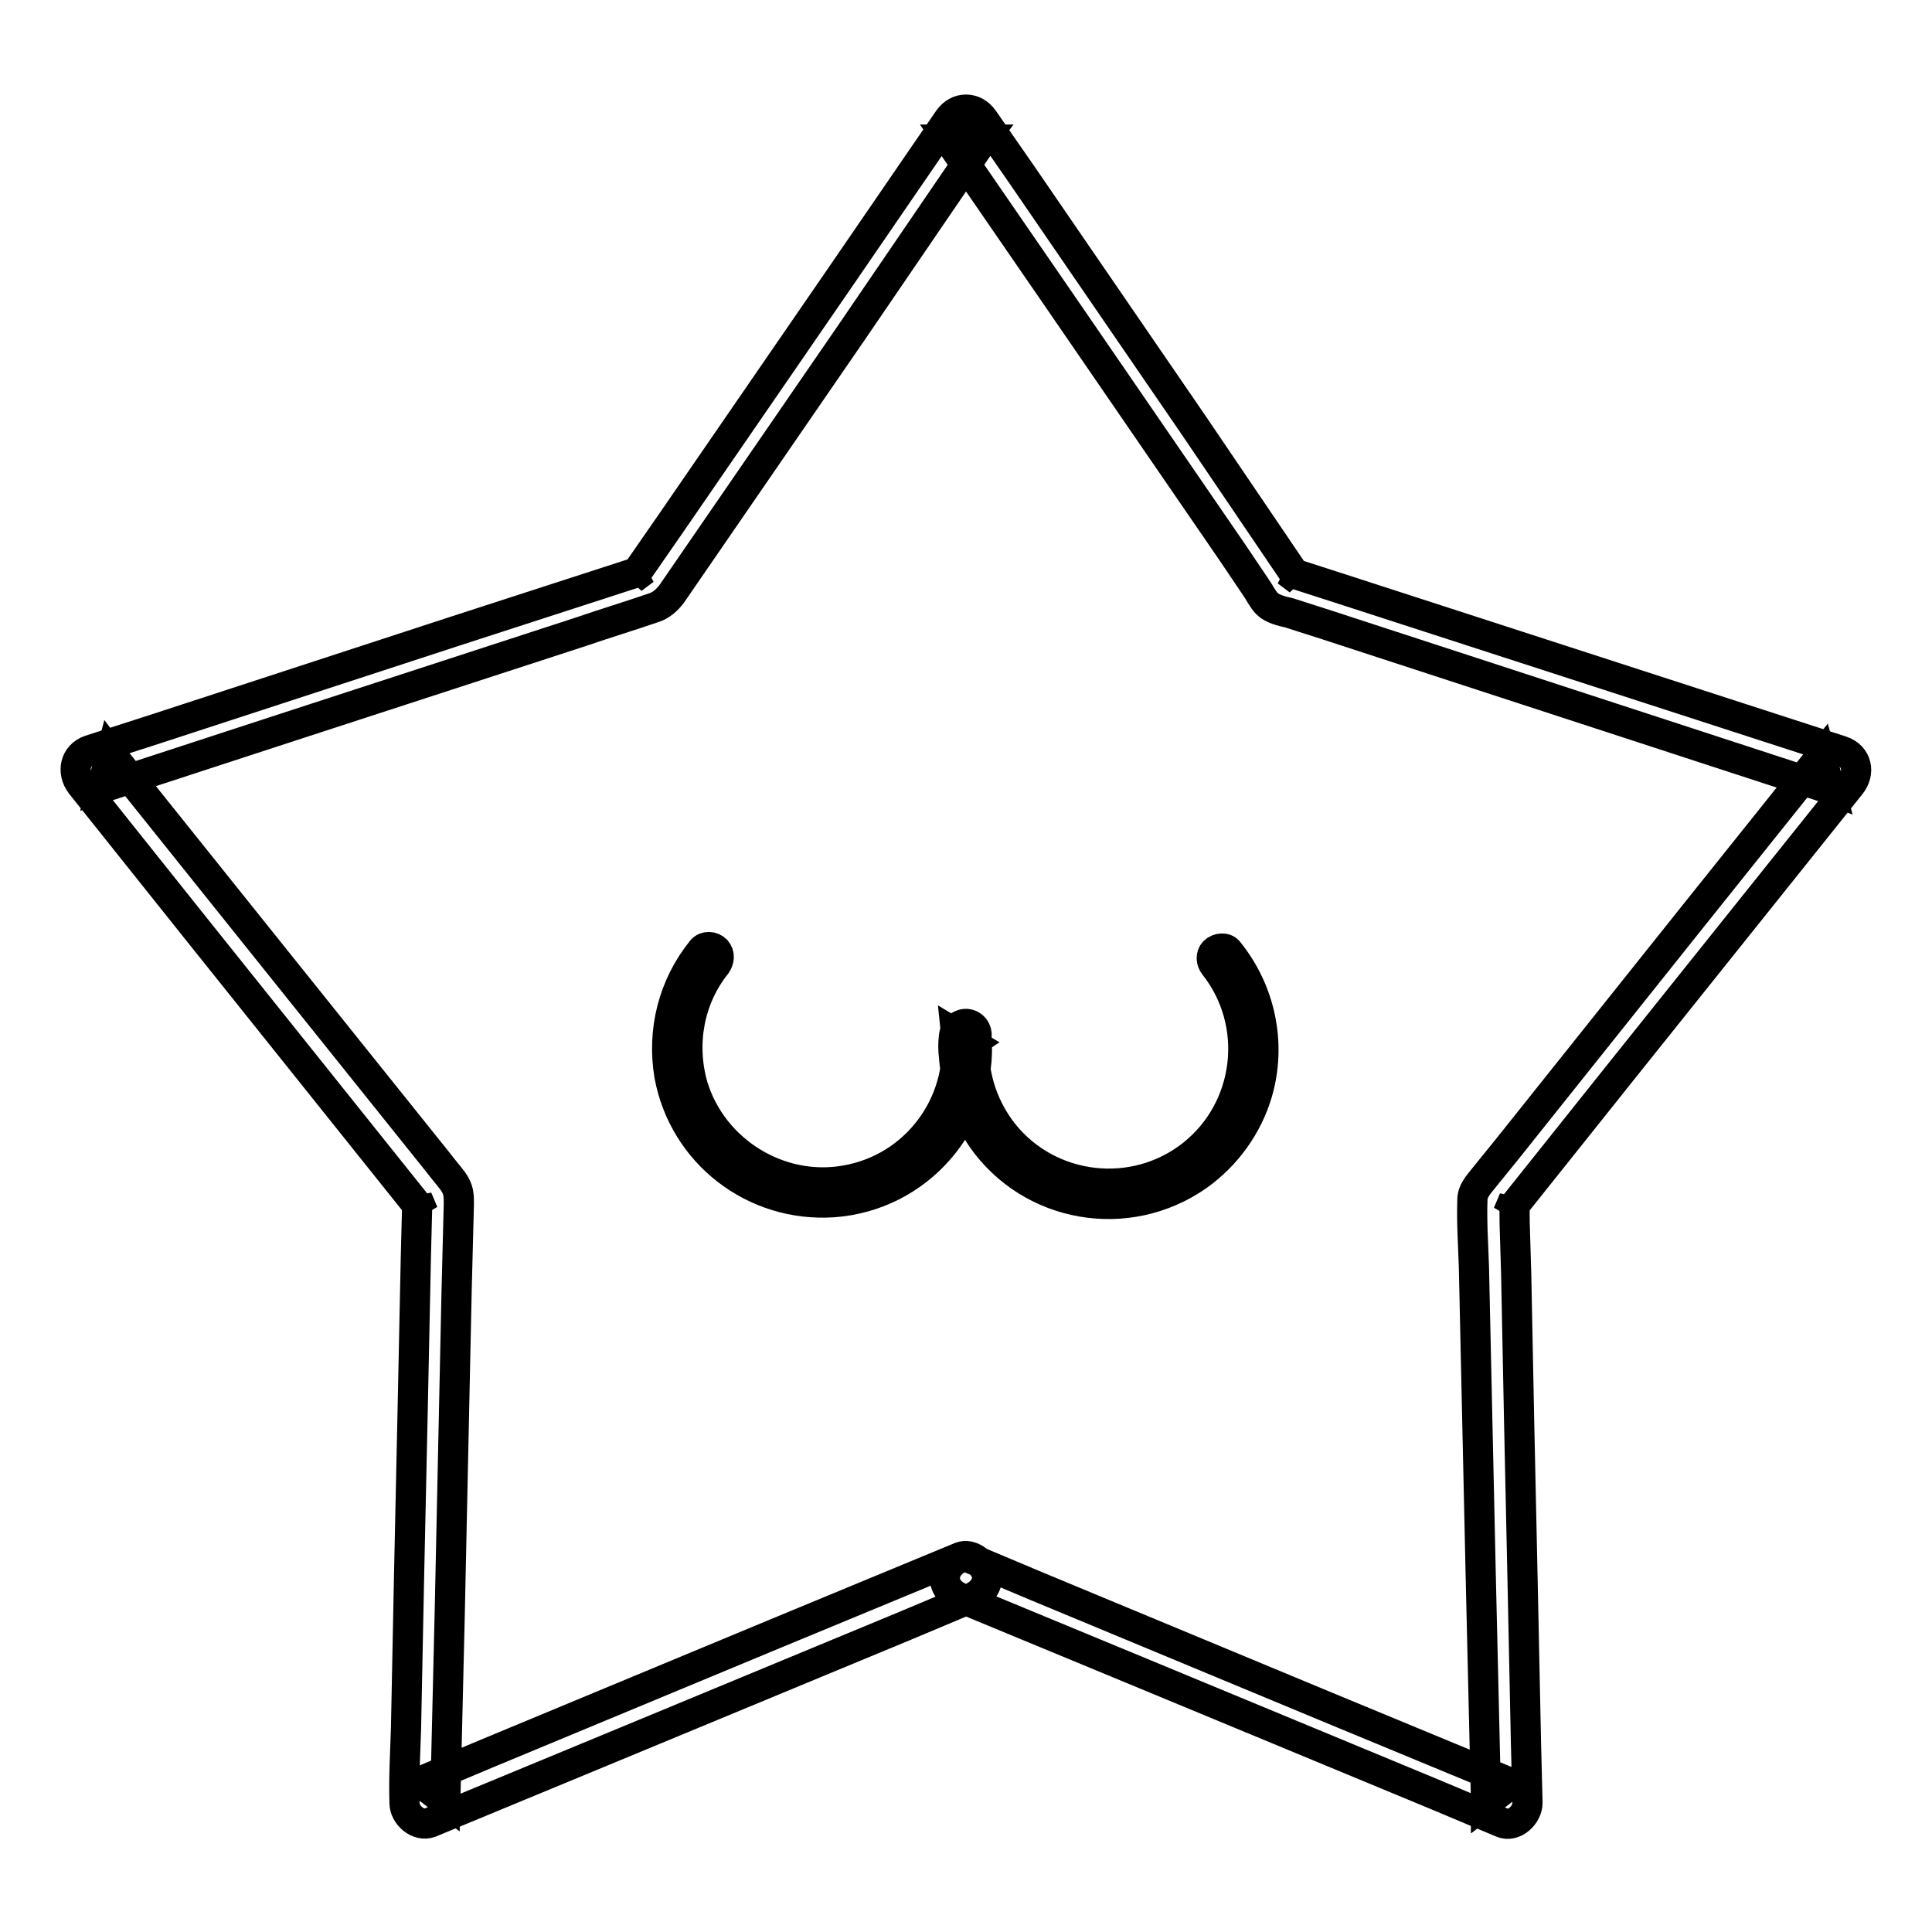
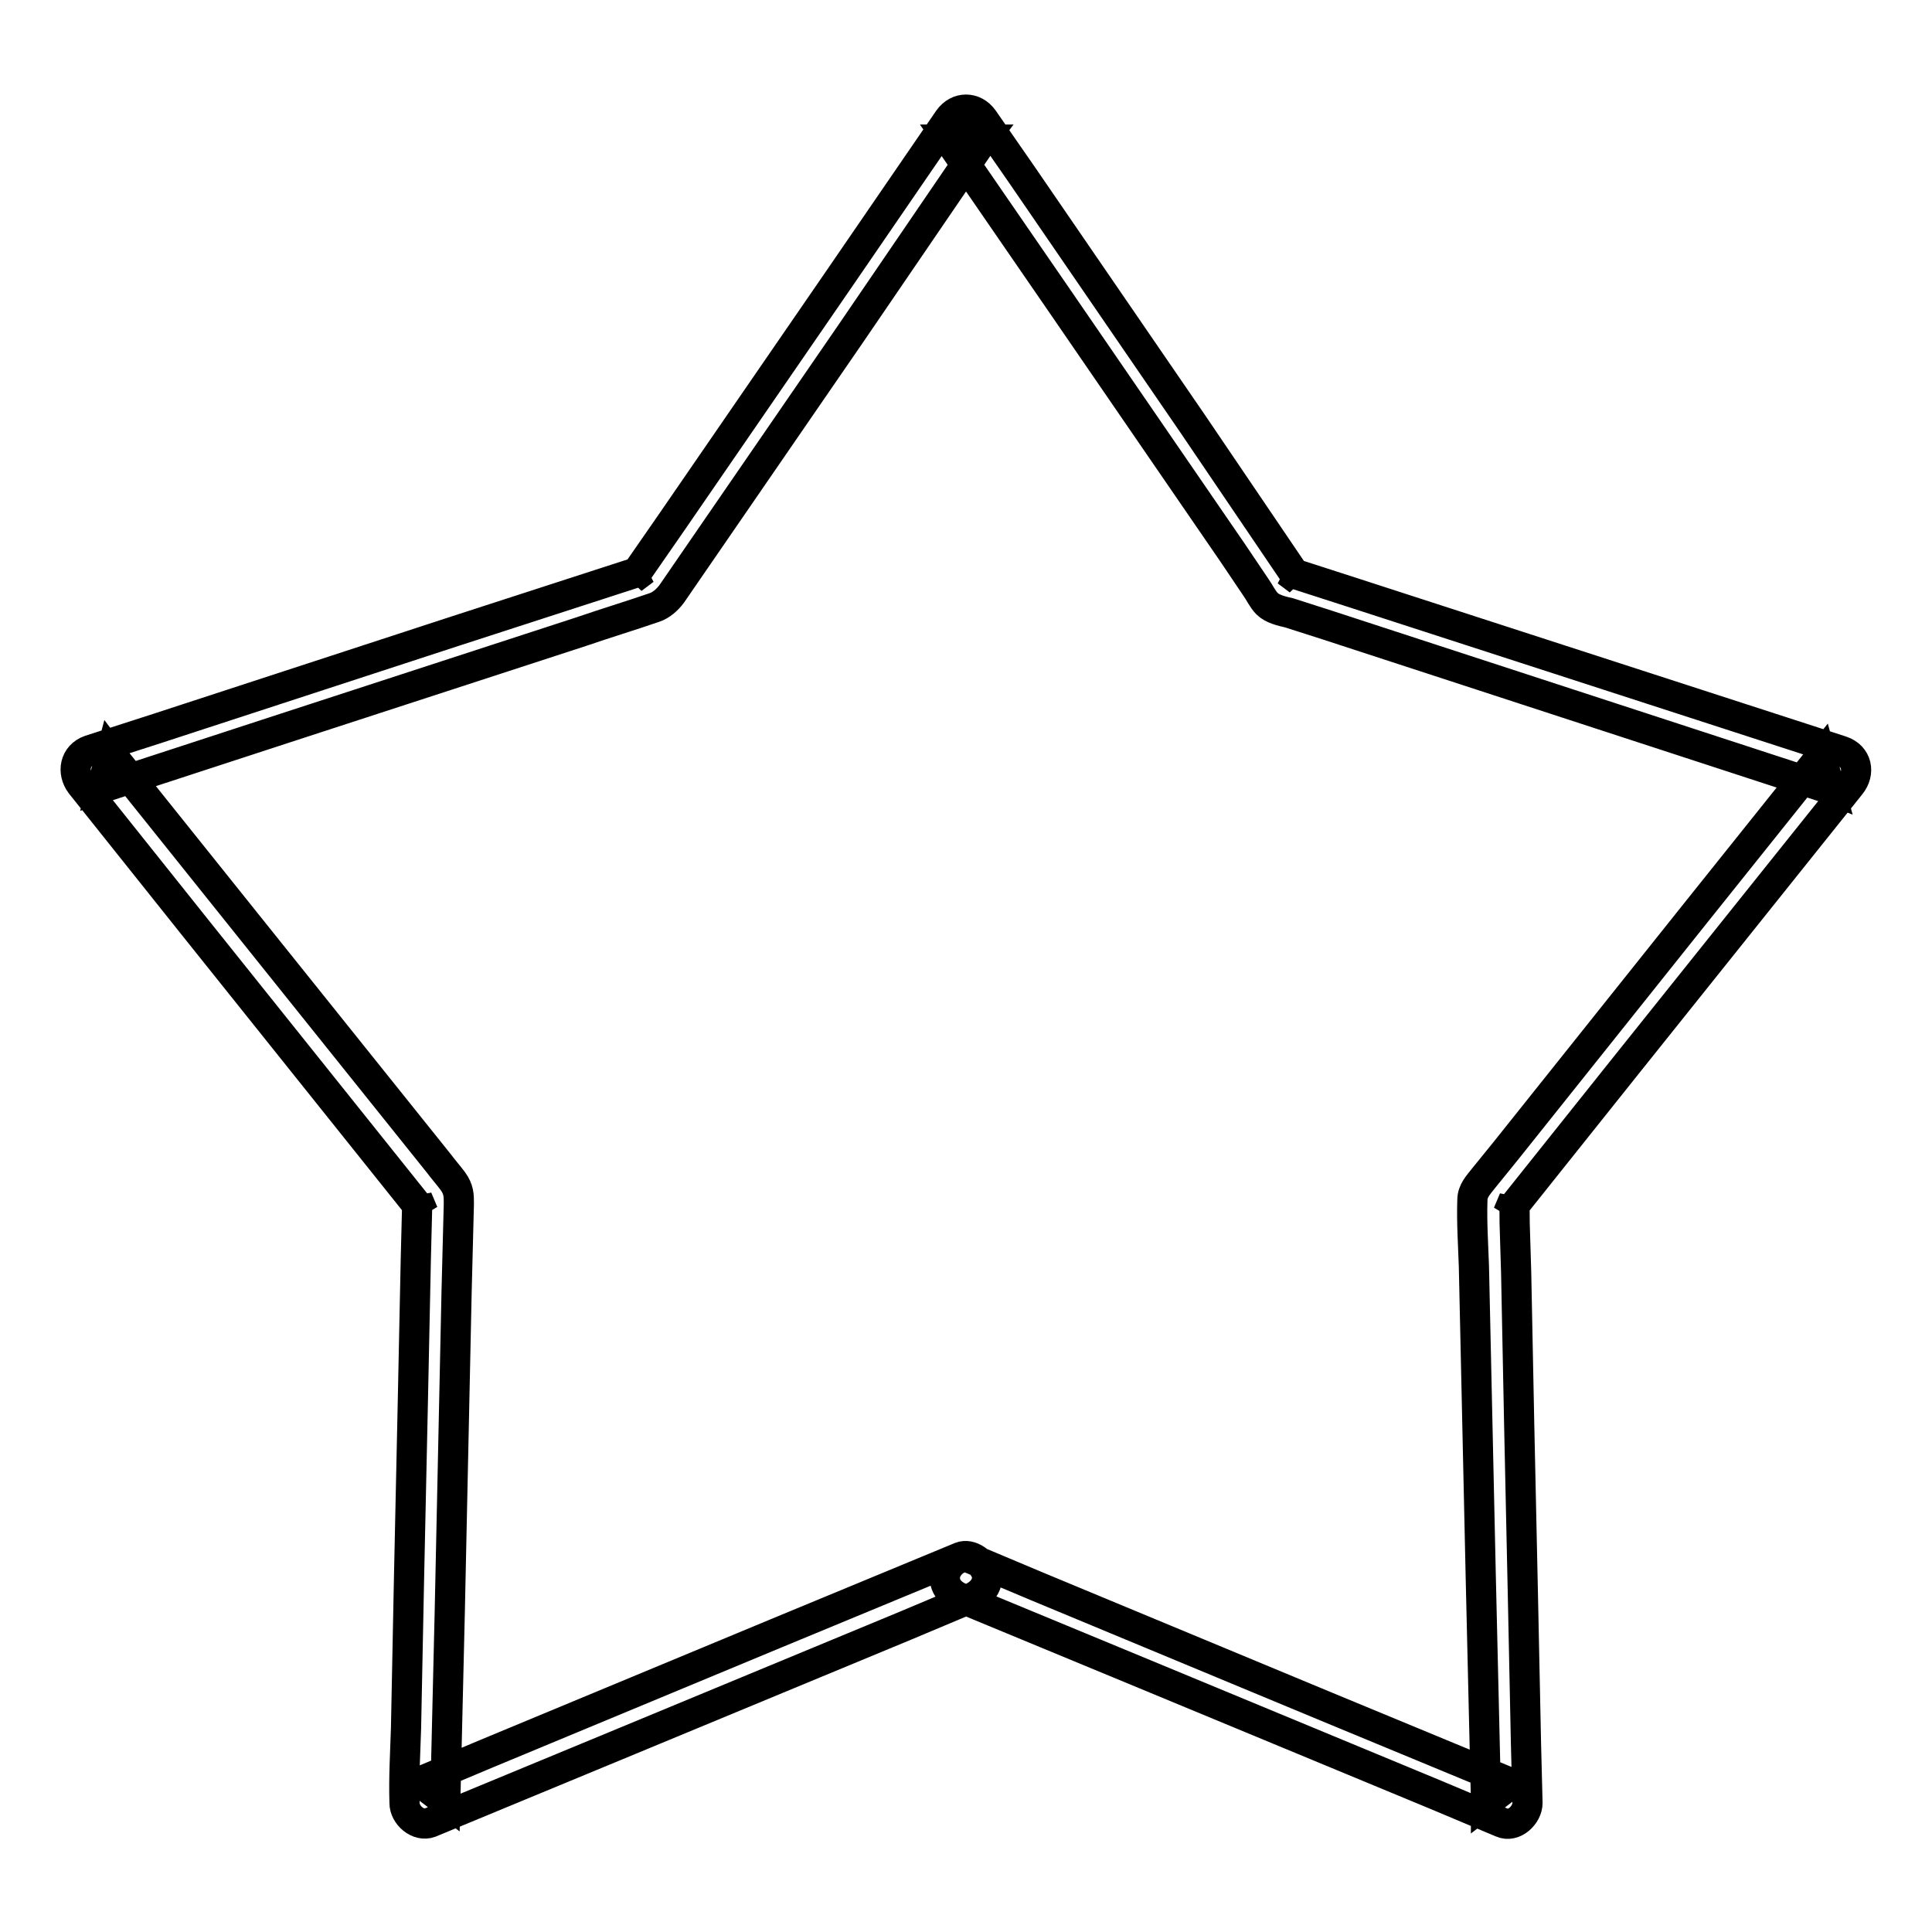
<svg xmlns="http://www.w3.org/2000/svg" version="1.1" x="0px" y="0px" viewBox="0 0 256 256" enable-background="new 0 0 256 256" xml:space="preserve">
  <g>
    <path stroke-width="4" fill-opacity="0" stroke="#000000" d="M127.3,206.3l-24.4,10.1l-38.5,16l-8.8,3.7l3.4,2.6l0.6-25.3l0.9-42.2l0.3-11.7c0-1.1,0-1.9-0.8-3 c-0.6-0.8-1.3-1.6-1.9-2.4l-23.4-29.2l-19.7-24.6l-0.3-0.4l-1.2,4.5l24.2-7.9l39.3-12.8c3.2-1.1,6.5-2.1,9.7-3.2 c0.9-0.3,1.7-1,2.3-1.8l2.2-3.2l21.6-31.4L130,18.9l0.3-0.4h-4.6L140.5,40l22.8,33.2l3.1,4.6c0.5,0.7,0.9,1.6,1.5,2.2 c0.7,0.7,2,1,2.9,1.2l5,1.6l37.7,12.3l28.5,9.3l0.5,0.2l-1.2-4.4l-16.8,21l-24.9,31.2l-3,3.7c-0.7,0.9-1.5,1.7-1.5,2.9 c-0.1,2.9,0.1,5.9,0.2,8.8l0.9,40.8l0.7,29.8v0.5l3.4-2.6l-24.4-10.1l-38.5-16l-8.8-3.7c-1.3-0.6-2.9,0.6-3.3,1.9 c-0.4,1.5,0.5,2.7,1.9,3.3l24.4,10.1l38.6,16l8.8,3.7c1.6,0.7,3.4-1,3.4-2.6l-0.2-7.9l-0.4-19.2l-0.5-23.1l-0.4-20l-0.2-6.6 c0-1,0-2.1-0.1-3.1v-0.1l-0.8,1.9l15.4-19.3l24.4-30.5l5.6-7c1.3-1.6,0.9-3.8-1.2-4.5l-25-8.1l-39.5-12.8l-9-2.9l1.6,1.2L158,56.1 l-22.5-32.8l-5.2-7.5c-1.2-1.7-3.4-1.7-4.6,0l-14.2,20.7L89,69.2l-5.2,7.5l1.6-1.2l-25,8.1L20.9,96.5l-9,2.9 c-2,0.7-2.4,2.9-1.2,4.5l15.4,19.3l24.4,30.5l5.6,7l-0.8-1.9l-0.2,7.9l-0.4,19.2l-0.5,23.1l-0.4,20c-0.1,3.2-0.3,6.5-0.2,9.8v0.1 c0,1.6,1.8,3.2,3.4,2.6l24.4-10.1l38.6-16l8.8-3.7c1.3-0.6,2.3-1.8,1.9-3.3C130.2,207,128.6,205.8,127.3,206.3L127.3,206.3z" />
-     <path stroke-width="4" fill-opacity="0" stroke="#000000" d="M160.9,127.9c6.1,7.7,4.8,19-2.9,25.1c-7.7,6.1-19,4.8-25.1-2.9c-2.9-3.7-4.2-8.3-3.8-12.9l-0.7,1.2 l0.3-0.2l-2-1.2c1,9.3-5.4,17.8-14.6,19.4c-8.8,1.6-17.7-3.9-20.3-12.5c-1.6-5.6-0.5-11.6,3.1-16.1c0.4-0.6,0.5-1.3,0-1.9 c-0.5-0.5-1.4-0.6-1.9,0c-3.8,4.7-5.3,10.7-4.3,16.6c1.9,10.3,11.2,17.5,21.7,16.8c11.3-0.8,19.8-10.6,19-21.9c0-0.1,0-0.2,0-0.4 c-0.1-1-1.1-1.6-2-1.2c-0.7,0.3-0.9,0.8-1,1.6c-0.1,0.8-0.1,1.7,0,2.5c0.1,1.3,0.3,2.7,0.6,4c0.6,2.5,1.7,4.8,3.1,6.9 c6.5,9.3,19.3,11.5,28.6,5c3.8-2.7,6.6-6.6,7.9-11c1.9-6.5,0.4-13.5-3.8-18.7c-0.4-0.6-1.4-0.5-1.9,0 C160.4,126.6,160.5,127.4,160.9,127.9L160.9,127.9z" />
  </g>
</svg>